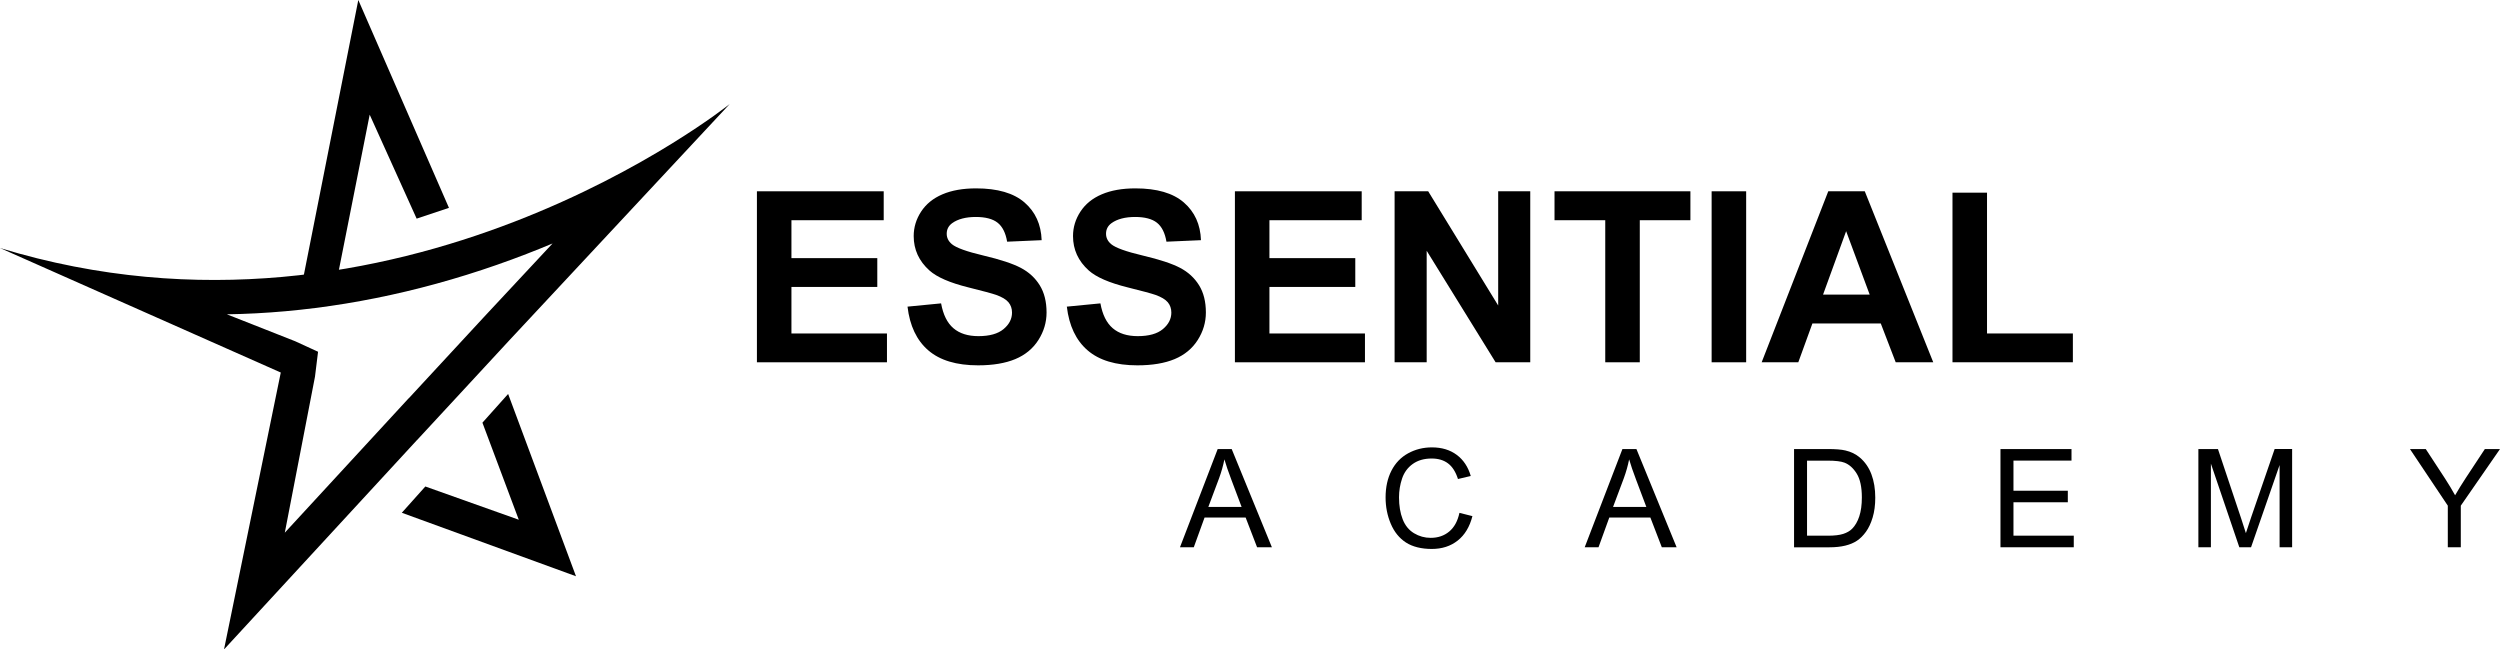
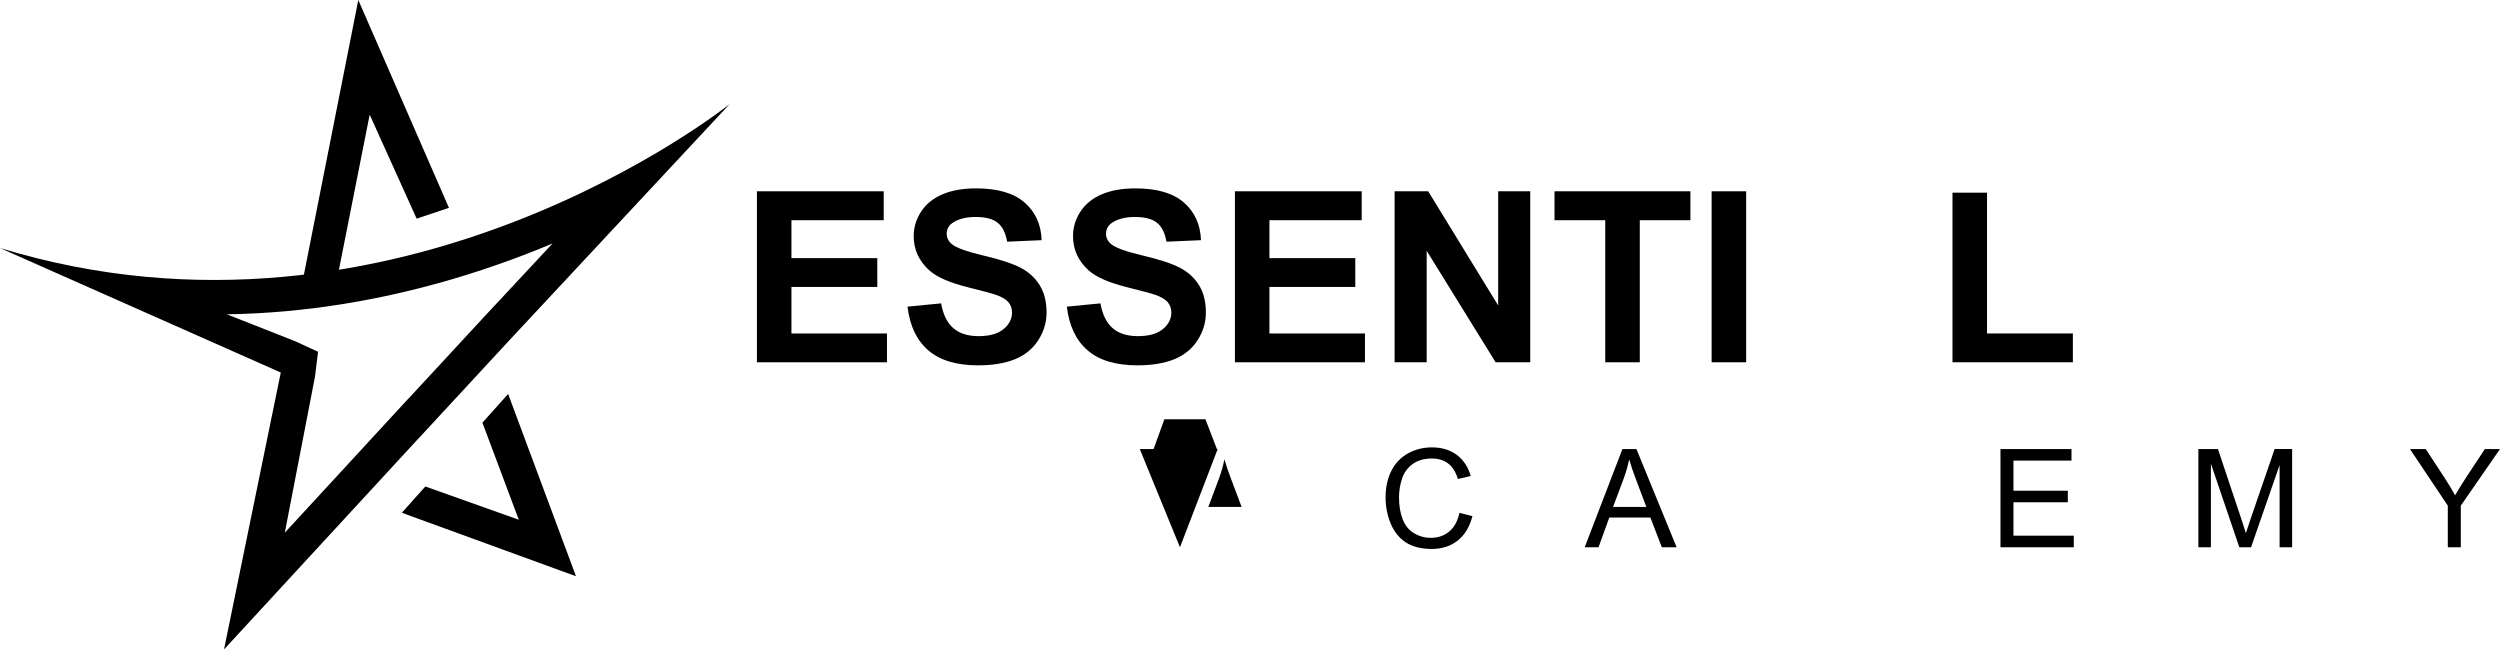
<svg xmlns="http://www.w3.org/2000/svg" id="Layer_2" data-name="Layer 2" viewBox="0 0 1715.71 445.71">
  <g id="_레이어_1" data-name="레이어 1">
    <g>
      <path d="m519.46,248.63v-117.35h87.01v19.85h-63.32v26.02h58.92v19.77h-58.92v31.94h65.56v19.77h-89.25Z" style="fill: #000000; stroke-width: 0px;" />
      <path d="m622.81,210.44l23.05-2.24c1.39,7.74,4.2,13.42,8.45,17.05,4.24,3.63,9.97,5.44,17.17,5.44,7.63,0,13.38-1.61,17.25-4.84,3.87-3.23,5.8-7,5.8-11.33,0-2.77-.82-5.14-2.44-7.08-1.63-1.95-4.47-3.64-8.52-5.08-2.77-.96-9.1-2.67-18.97-5.12-12.7-3.15-21.61-7.02-26.74-11.61-7.21-6.46-10.81-14.33-10.81-23.61,0-5.97,1.69-11.57,5.08-16.77,3.39-5.2,8.27-9.17,14.65-11.89,6.38-2.72,14.07-4.08,23.09-4.08,14.73,0,25.82,3.23,33.26,9.69,7.44,6.46,11.35,15.08,11.73,25.86l-23.69,1.04c-1.02-6.03-3.19-10.37-6.52-13.01-3.34-2.64-8.34-3.96-15.01-3.96s-12.28,1.41-16.17,4.24c-2.51,1.82-3.76,4.24-3.76,7.28,0,2.77,1.17,5.15,3.52,7.13,2.99,2.51,10.25,5.12,21.77,7.84,11.53,2.72,20.05,5.54,25.58,8.45,5.52,2.91,9.85,6.89,12.97,11.93,3.12,5.04,4.68,11.27,4.68,18.69,0,6.72-1.87,13.02-5.6,18.89-3.74,5.87-9.02,10.23-15.85,13.09-6.83,2.85-15.34,4.28-25.54,4.28-14.84,0-26.23-3.43-34.18-10.29-7.95-6.86-12.7-16.85-14.25-29.98Z" style="fill: #000000; stroke-width: 0px;" />
      <path d="m732.15,210.44l23.05-2.24c1.39,7.74,4.2,13.42,8.45,17.05,4.24,3.63,9.97,5.44,17.17,5.44,7.63,0,13.38-1.61,17.25-4.84,3.87-3.23,5.8-7,5.8-11.33,0-2.77-.82-5.14-2.44-7.08-1.63-1.95-4.47-3.64-8.52-5.08-2.77-.96-9.1-2.67-18.97-5.12-12.7-3.15-21.61-7.02-26.74-11.61-7.21-6.46-10.81-14.33-10.81-23.61,0-5.97,1.69-11.57,5.08-16.77,3.39-5.2,8.27-9.17,14.65-11.89,6.38-2.72,14.07-4.08,23.09-4.08,14.73,0,25.82,3.23,33.26,9.69,7.44,6.46,11.35,15.08,11.73,25.86l-23.69,1.04c-1.02-6.03-3.19-10.37-6.52-13.01-3.34-2.64-8.34-3.96-15.01-3.96s-12.28,1.41-16.17,4.24c-2.51,1.82-3.76,4.24-3.76,7.28,0,2.77,1.17,5.15,3.52,7.13,2.99,2.51,10.25,5.12,21.77,7.84,11.53,2.72,20.05,5.54,25.58,8.45,5.52,2.91,9.85,6.89,12.97,11.93,3.12,5.04,4.68,11.27,4.68,18.69,0,6.72-1.87,13.02-5.6,18.89-3.74,5.87-9.02,10.23-15.85,13.09-6.83,2.85-15.34,4.28-25.54,4.28-14.84,0-26.23-3.43-34.18-10.29-7.95-6.86-12.7-16.85-14.25-29.98Z" style="fill: #000000; stroke-width: 0px;" />
      <path d="m847.5,248.63v-117.35h87.01v19.85h-63.32v26.02h58.92v19.77h-58.92v31.94h65.56v19.77h-89.25Z" style="fill: #000000; stroke-width: 0px;" />
      <path d="m957.09,248.63v-117.35h23.06l48.03,78.37v-78.37h22.01v117.35h-23.77l-47.31-76.53v76.53h-22.01Z" style="fill: #000000; stroke-width: 0px;" />
      <path d="m1101.66,248.63v-97.5h-34.82v-19.85h93.26v19.85h-34.74v97.5h-23.7Z" style="fill: #000000; stroke-width: 0px;" />
      <path d="m1174.66,248.63v-117.35h23.7v117.35h-23.7Z" style="fill: #000000; stroke-width: 0px;" />
-       <path d="m1326.76,248.63h-25.77l-10.25-26.66h-46.91l-9.69,26.66h-25.14l45.71-117.35h25.06l46.99,117.35Zm-43.62-46.43l-16.17-43.55-15.85,43.55h32.02Z" style="fill: #000000; stroke-width: 0px;" />
      <path d="m1339.96,248.63v-116.39h23.7v96.62h58.92v19.77h-82.61Z" style="fill: #000000; stroke-width: 0px;" />
-       <path d="m809.79,375.59l25.89-67.42h9.61l27.59,67.42h-10.16l-7.86-20.42h-28.19l-7.4,20.42h-9.47Zm19.45-27.68h22.86l-7.03-18.67c-2.15-5.67-3.74-10.33-4.78-13.98-.86,4.32-2.07,8.62-3.63,12.88l-7.41,19.77Z" style="fill: #000000; stroke-width: 0px;" />
+       <path d="m809.79,375.59l25.89-67.42h9.61h-10.16l-7.86-20.42h-28.19l-7.4,20.42h-9.47Zm19.45-27.68h22.86l-7.03-18.67c-2.15-5.67-3.74-10.33-4.78-13.98-.86,4.32-2.07,8.62-3.63,12.88l-7.41,19.77Z" style="fill: #000000; stroke-width: 0px;" />
      <path d="m1001.58,351.96l8.92,2.25c-1.87,7.33-5.23,12.92-10.09,16.76-4.86,3.85-10.8,5.77-17.82,5.77s-13.18-1.48-17.73-4.44c-4.55-2.96-8.02-7.24-10.39-12.85-2.38-5.61-3.56-11.64-3.56-18.07,0-7.02,1.34-13.14,4.02-18.37,2.68-5.23,6.5-9.2,11.45-11.91,4.95-2.71,10.4-4.07,16.35-4.07,6.74,0,12.42,1.72,17.02,5.15s7.8,8.26,9.61,14.49l-8.78,2.07c-1.56-4.9-3.83-8.48-6.81-10.71-2.97-2.24-6.71-3.36-11.22-3.36-5.18,0-9.51,1.24-12.99,3.73-3.48,2.48-5.92,5.82-7.33,10s-2.11,8.5-2.11,12.95c0,5.73.84,10.74,2.51,15.01,1.67,4.28,4.27,7.47,7.79,9.59,3.52,2.12,7.34,3.17,11.45,3.17,5,0,9.23-1.44,12.69-4.32,3.46-2.88,5.81-7.16,7.03-12.83Z" style="fill: #000000; stroke-width: 0px;" />
      <path d="m1087.55,375.59l25.89-67.42h9.61l27.59,67.42h-10.16l-7.86-20.42h-28.19l-7.4,20.42h-9.47Zm19.45-27.68h22.86l-7.03-18.67c-2.15-5.67-3.74-10.33-4.78-13.98-.86,4.32-2.07,8.62-3.63,12.88l-7.41,19.77Z" style="fill: #000000; stroke-width: 0px;" />
-       <path d="m1231.23,375.59v-67.42h23.22c5.24,0,9.24.32,12,.97,3.86.89,7.16,2.5,9.89,4.83,3.56,3.01,6.22,6.85,7.98,11.52,1.76,4.68,2.64,10.02,2.64,16.03,0,5.12-.6,9.66-1.79,13.61-1.19,3.96-2.73,7.23-4.6,9.82-1.87,2.59-3.92,4.63-6.14,6.12-2.22,1.49-4.91,2.61-8.05,3.38-3.14.77-6.75,1.15-10.83,1.15h-24.33Zm8.92-7.95h14.39c4.44,0,7.93-.42,10.46-1.24,2.53-.83,4.55-1.99,6.05-3.49,2.12-2.12,3.76-4.96,4.94-8.53s1.77-7.9,1.77-12.99c0-7.05-1.16-12.47-3.47-16.26-2.32-3.79-5.13-6.32-8.44-7.61-2.39-.92-6.24-1.38-11.54-1.38h-14.17v51.51Z" style="fill: #000000; stroke-width: 0px;" />
      <path d="m1372.89,375.59v-67.42h48.75v7.95h-39.83v20.65h37.3v7.91h-37.3v22.95h41.39v7.95h-50.31Z" style="fill: #000000; stroke-width: 0px;" />
      <path d="m1508.71,375.59v-67.42h13.43l15.96,47.73c1.47,4.44,2.54,7.77,3.22,9.98.77-2.45,1.96-6.05,3.59-10.81l16.14-46.91h12v67.42h-8.6v-56.43l-19.59,56.43h-8.05l-19.5-57.39v57.39h-8.6Z" style="fill: #000000; stroke-width: 0px;" />
      <path d="m1679.89,375.59v-28.56l-25.98-38.86h10.85l13.29,20.33c2.45,3.8,4.74,7.6,6.85,11.4,2.02-3.52,4.48-7.5,7.36-11.91l13.06-19.82h10.39l-26.9,38.86v28.56h-8.92Z" style="fill: #000000; stroke-width: 0px;" />
    </g>
    <g>
      <polygon points="228.97 203.43 207.37 194.5 245.9 0 308.11 142.65 285.94 150.05 253.71 78.7 228.97 203.43" style="fill: #000000; stroke-width: 0px;" />
      <polygon points="395.29 395.47 275.76 351.9 291.9 333.87 356.04 356.69 331.08 290.08 348.72 270.36 395.29 395.47" style="fill: #000000; stroke-width: 0px;" />
      <path d="m316.07,269.75l13.19-14.26,3.68-3.98,16.32-17.65h0s151.54-162.48,151.54-162.48c0,0-227.16,182.45-500.81,98.83l192.7,85.45-38.96,190.05,118.92-129.03h0s5.94-6.45,5.94-6.45l7.57-8.21.03.02h0s0,0,0,0l9.26-10.01m66.08-117.82c6.04-2.33,11.94-4.71,17.68-7.12l-47.2,50.61-.04.04-.07.08-11.12,12.02-8.89,9.61-31.34,33.88-.06-.03-11.71,12.71-12.67,13.75-.7.76h0s-.14.15-.14.15l-59.82,64.91,20.71-107.03,2.11-17.15-15.7-7.21-46.87-18.48c13.33-.21,26.7-.91,40.11-2.11,55.09-4.93,110.85-18.18,165.74-39.39Z" style="fill: #000000; stroke-width: 0px;" />
    </g>
  </g>
</svg>